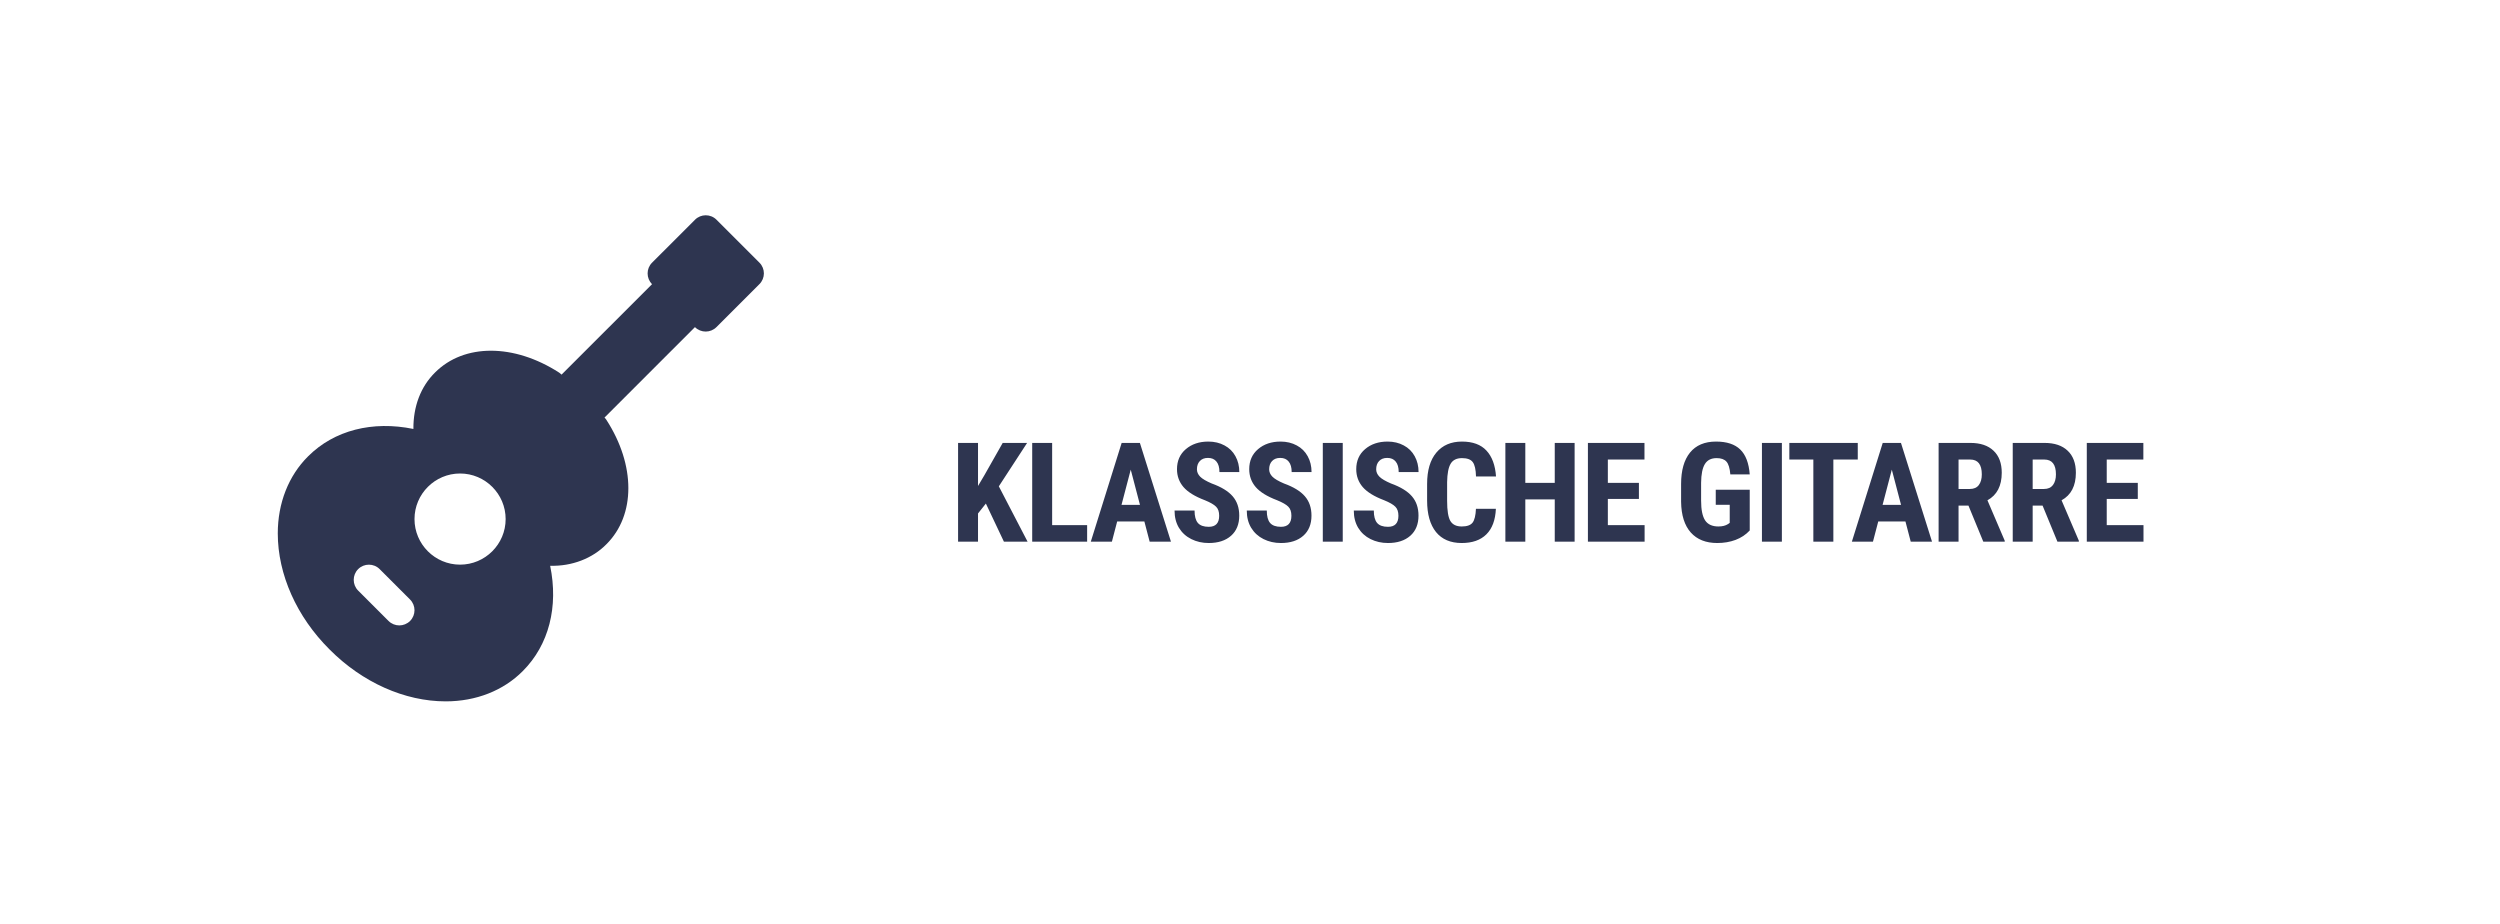
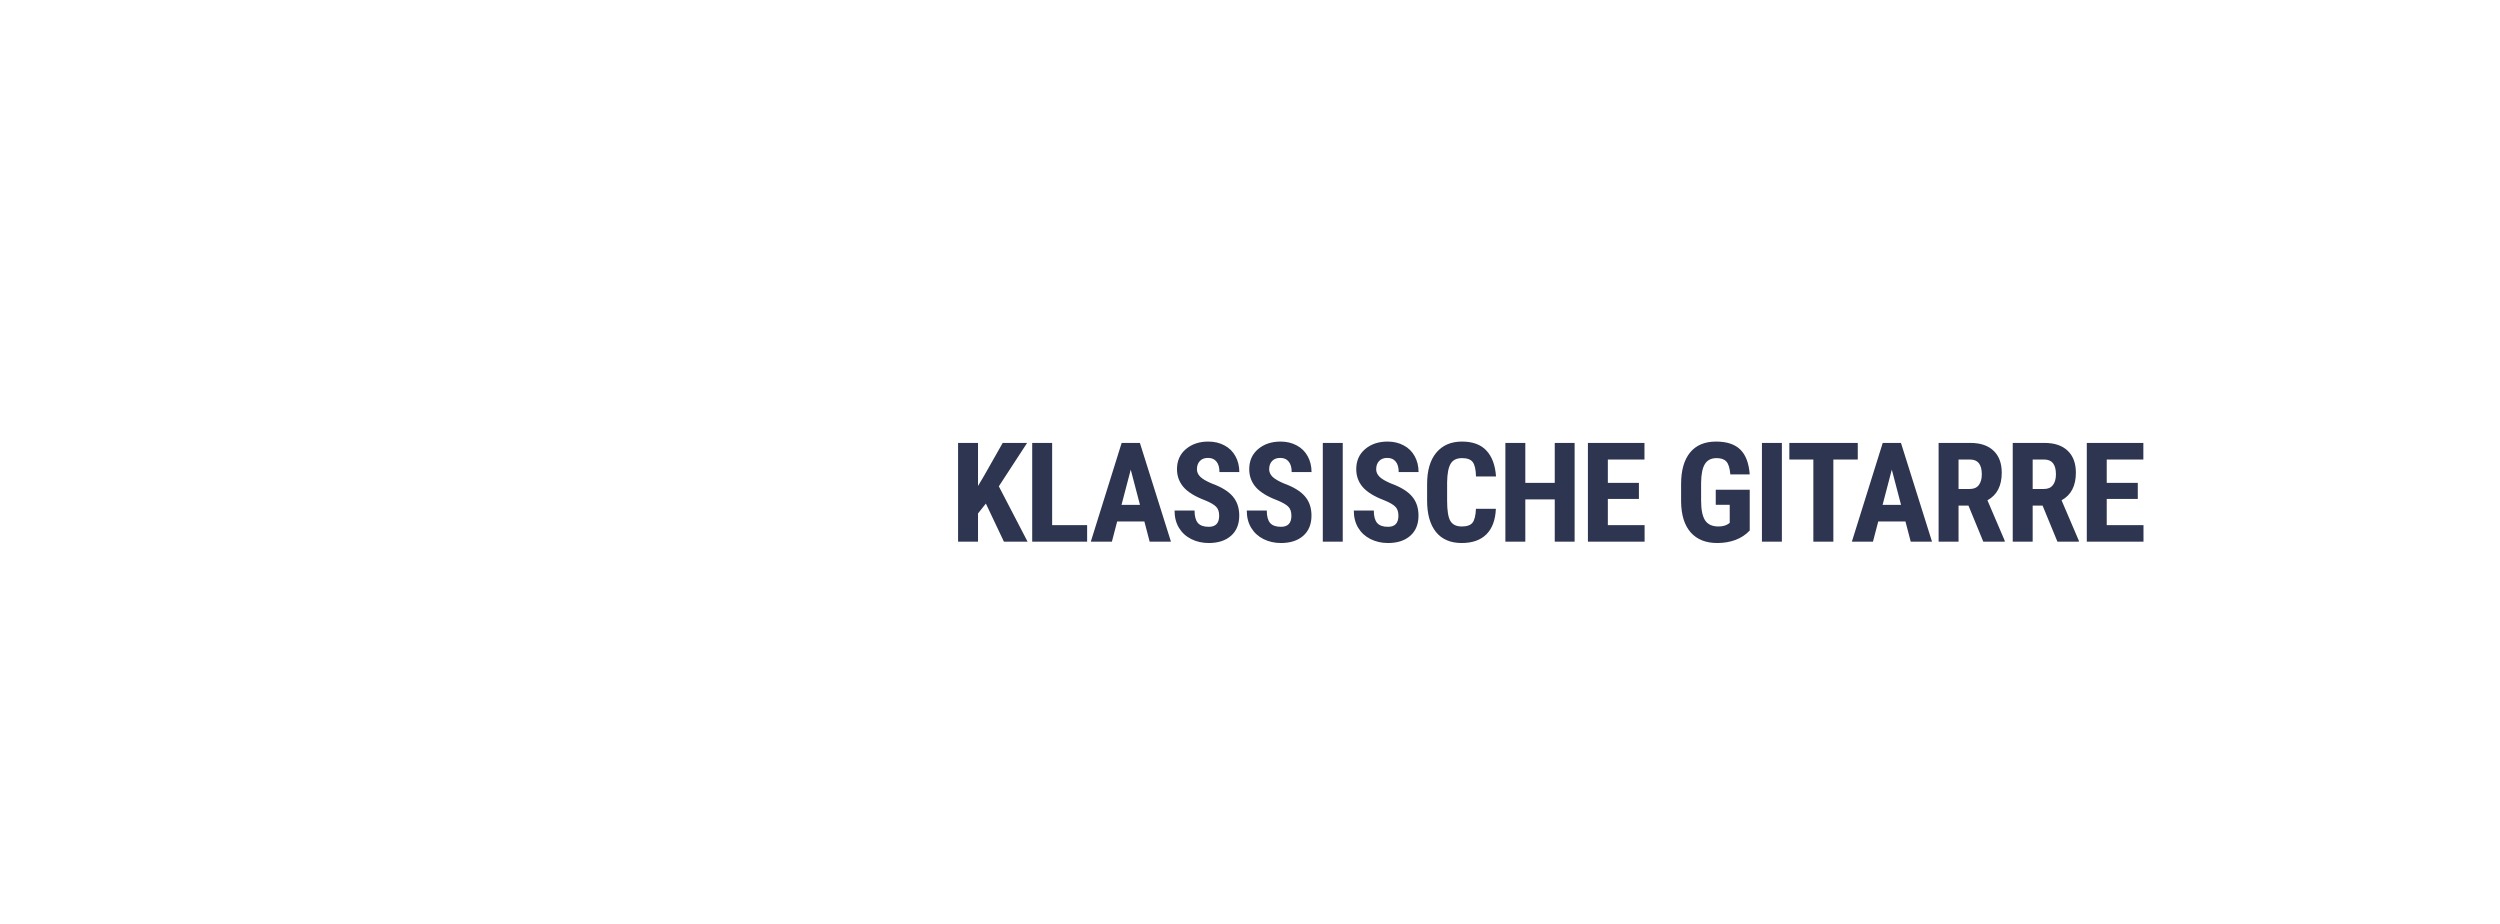
<svg xmlns="http://www.w3.org/2000/svg" width="360" height="133" viewBox="0 0 360 133" fill="none">
  <rect width="360" height="133" fill="white" />
-   <path d="M109.361 37.826L103.175 31.64C102.322 30.787 100.935 30.787 100.082 31.64L93.896 37.826C93.043 38.679 93.043 40.066 93.896 40.919L80.867 53.944C80.762 53.839 80.644 53.742 80.521 53.659C74.011 49.459 66.836 49.455 62.658 53.629C60.58 55.672 59.504 58.533 59.53 61.77C53.646 60.563 48.133 61.946 44.366 65.712C41.549 68.508 40 72.45 40 76.807C40 82.718 42.721 88.817 47.464 93.529C52.184 98.275 58.279 100.997 64.185 100.997H64.189C68.547 100.997 72.484 99.448 75.276 96.639C79.047 92.868 80.438 87.364 79.222 81.471C82.337 81.563 85.321 80.425 87.346 78.347C91.533 74.16 91.529 66.981 87.333 60.48C87.254 60.353 87.158 60.235 87.049 60.13L100.073 47.105C100.926 47.959 102.313 47.959 103.166 47.105L109.352 40.919C110.214 40.066 110.214 38.679 109.361 37.826ZM59.049 89.421C58.62 89.845 58.06 90.059 57.5 90.059C56.94 90.059 56.38 89.845 55.951 89.421L51.576 85.046C50.723 84.192 50.723 82.805 51.576 81.952C52.429 81.099 53.816 81.099 54.669 81.952L59.044 86.327C59.902 87.18 59.902 88.563 59.049 89.421ZM66.25 81.309C62.632 81.309 59.688 78.365 59.688 74.747C59.688 71.129 62.632 68.184 66.25 68.184C69.868 68.184 72.812 71.129 72.812 74.747C72.812 78.365 69.868 81.309 66.25 81.309Z" fill="#2E3550" />
  <path d="M141.966 72.512L140.834 73.938V78H137.963V63.781H140.834V69.982L141.742 68.449L144.388 63.781H147.904L143.832 70.031L147.972 78H144.564L141.966 72.512ZM151.508 75.617H156.547V78H148.637V63.781H151.508V75.617ZM164.789 75.09H160.873L160.112 78H157.075L161.518 63.781H164.145L168.618 78H165.551L164.789 75.09ZM161.498 72.697H164.155L162.827 67.629L161.498 72.697ZM175.561 74.269C175.561 73.69 175.412 73.254 175.112 72.961C174.819 72.662 174.282 72.352 173.501 72.033C172.075 71.493 171.05 70.861 170.425 70.139C169.8 69.409 169.487 68.55 169.487 67.561C169.487 66.363 169.91 65.402 170.757 64.68C171.61 63.95 172.69 63.586 173.999 63.586C174.871 63.586 175.649 63.772 176.333 64.143C177.016 64.507 177.54 65.025 177.905 65.695C178.276 66.366 178.462 67.128 178.462 67.981H175.6C175.6 67.316 175.457 66.812 175.171 66.467C174.891 66.115 174.484 65.939 173.95 65.939C173.449 65.939 173.058 66.089 172.778 66.389C172.498 66.682 172.358 67.079 172.358 67.58C172.358 67.971 172.514 68.326 172.827 68.644C173.139 68.957 173.693 69.283 174.487 69.621C175.874 70.122 176.88 70.738 177.505 71.467C178.136 72.196 178.452 73.124 178.452 74.25C178.452 75.487 178.058 76.454 177.27 77.15C176.483 77.847 175.412 78.195 174.057 78.195C173.139 78.195 172.303 78.007 171.548 77.629C170.792 77.251 170.2 76.711 169.77 76.008C169.347 75.305 169.136 74.475 169.136 73.518H172.016C172.016 74.338 172.176 74.934 172.495 75.305C172.814 75.676 173.335 75.861 174.057 75.861C175.06 75.861 175.561 75.331 175.561 74.269ZM185.962 74.269C185.962 73.69 185.812 73.254 185.513 72.961C185.22 72.662 184.683 72.352 183.902 72.033C182.476 71.493 181.45 70.861 180.825 70.139C180.2 69.409 179.888 68.55 179.888 67.561C179.888 66.363 180.311 65.402 181.157 64.68C182.01 63.95 183.091 63.586 184.4 63.586C185.272 63.586 186.05 63.772 186.734 64.143C187.417 64.507 187.941 65.025 188.306 65.695C188.677 66.366 188.863 67.128 188.863 67.981H186.001C186.001 67.316 185.858 66.812 185.571 66.467C185.292 66.115 184.885 65.939 184.351 65.939C183.849 65.939 183.459 66.089 183.179 66.389C182.899 66.682 182.759 67.079 182.759 67.58C182.759 67.971 182.915 68.326 183.228 68.644C183.54 68.957 184.094 69.283 184.888 69.621C186.275 70.122 187.28 70.738 187.905 71.467C188.537 72.196 188.853 73.124 188.853 74.25C188.853 75.487 188.459 76.454 187.671 77.15C186.883 77.847 185.812 78.195 184.458 78.195C183.54 78.195 182.704 78.007 181.948 77.629C181.193 77.251 180.601 76.711 180.171 76.008C179.748 75.305 179.536 74.475 179.536 73.518H182.417C182.417 74.338 182.577 74.934 182.896 75.305C183.215 75.676 183.736 75.861 184.458 75.861C185.461 75.861 185.962 75.331 185.962 74.269ZM193.355 78H190.484V63.781H193.355V78ZM201.373 74.269C201.373 73.69 201.223 73.254 200.924 72.961C200.631 72.662 200.094 72.352 199.312 72.033C197.887 71.493 196.861 70.861 196.236 70.139C195.611 69.409 195.299 68.55 195.299 67.561C195.299 66.363 195.722 65.402 196.568 64.68C197.421 63.95 198.502 63.586 199.811 63.586C200.683 63.586 201.461 63.772 202.145 64.143C202.828 64.507 203.352 65.025 203.717 65.695C204.088 66.366 204.273 67.128 204.273 67.981H201.412C201.412 67.316 201.269 66.812 200.982 66.467C200.702 66.115 200.296 65.939 199.762 65.939C199.26 65.939 198.87 66.089 198.59 66.389C198.31 66.682 198.17 67.079 198.17 67.58C198.17 67.971 198.326 68.326 198.639 68.644C198.951 68.957 199.505 69.283 200.299 69.621C201.686 70.122 202.691 70.738 203.316 71.467C203.948 72.196 204.264 73.124 204.264 74.25C204.264 75.487 203.87 76.454 203.082 77.15C202.294 77.847 201.223 78.195 199.869 78.195C198.951 78.195 198.115 78.007 197.359 77.629C196.604 77.251 196.012 76.711 195.582 76.008C195.159 75.305 194.947 74.475 194.947 73.518H197.828C197.828 74.338 197.988 74.934 198.307 75.305C198.626 75.676 199.146 75.861 199.869 75.861C200.872 75.861 201.373 75.331 201.373 74.269ZM215.407 73.264C215.335 74.885 214.879 76.112 214.039 76.945C213.2 77.779 212.015 78.195 210.485 78.195C208.877 78.195 207.643 77.668 206.784 76.613C205.931 75.552 205.504 74.042 205.504 72.082V69.689C205.504 67.736 205.947 66.232 206.832 65.178C207.718 64.117 208.948 63.586 210.524 63.586C212.073 63.586 213.248 64.019 214.049 64.885C214.857 65.751 215.315 66.994 215.426 68.615H212.545C212.519 67.613 212.363 66.922 212.077 66.545C211.797 66.161 211.279 65.969 210.524 65.969C209.756 65.969 209.212 66.239 208.893 66.779C208.574 67.313 208.405 68.195 208.385 69.426V72.111C208.385 73.524 208.541 74.494 208.854 75.022C209.173 75.549 209.717 75.812 210.485 75.812C211.24 75.812 211.761 75.63 212.047 75.266C212.334 74.894 212.496 74.227 212.536 73.264H215.407ZM226.745 78H223.884V71.916H219.645V78H216.774V63.781H219.645V69.533H223.884V63.781H226.745V78ZM236.003 71.848H231.53V75.617H236.823V78H228.659V63.781H236.804V66.174H231.53V69.533H236.003V71.848ZM251.961 76.389C251.408 76.988 250.727 77.44 249.92 77.746C249.119 78.046 248.24 78.195 247.283 78.195C245.649 78.195 244.38 77.691 243.475 76.682C242.57 75.666 242.104 74.191 242.078 72.258V69.699C242.078 67.74 242.505 66.232 243.357 65.178C244.217 64.117 245.467 63.586 247.107 63.586C248.65 63.586 249.812 63.967 250.594 64.728C251.382 65.49 251.837 66.685 251.961 68.312H249.168C249.09 67.408 248.901 66.792 248.602 66.467C248.302 66.135 247.833 65.969 247.195 65.969C246.421 65.969 245.857 66.252 245.506 66.818C245.154 67.385 244.972 68.287 244.959 69.523V72.102C244.959 73.397 245.151 74.341 245.535 74.934C245.926 75.519 246.564 75.812 247.449 75.812C248.016 75.812 248.475 75.699 248.826 75.471L249.08 75.295V72.688H247.068V70.519H251.961V76.389ZM256.59 78H253.719V63.781H256.59V78ZM267.518 66.174H264.003V78H261.122V66.174H257.665V63.781H267.518V66.174ZM274.384 75.09H270.468L269.706 78H266.669L271.112 63.781H273.739L278.212 78H275.146L274.384 75.09ZM271.093 72.697H273.749L272.421 67.629L271.093 72.697ZM283.457 72.805H282.031V78H279.16V63.781H283.74C285.179 63.781 286.289 64.156 287.07 64.904C287.858 65.647 288.252 66.704 288.252 68.078C288.252 69.966 287.565 71.288 286.191 72.043L288.681 77.863V78H285.595L283.457 72.805ZM282.031 70.412H283.662C284.235 70.412 284.664 70.223 284.951 69.846C285.237 69.462 285.38 68.951 285.38 68.312C285.38 66.887 284.824 66.174 283.711 66.174H282.031V70.412ZM294.131 72.805H292.705V78H289.834V63.781H294.414C295.853 63.781 296.963 64.156 297.744 64.904C298.532 65.647 298.926 66.704 298.926 68.078C298.926 69.966 298.239 71.288 296.865 72.043L299.355 77.863V78H296.27L294.131 72.805ZM292.705 70.412H294.336C294.909 70.412 295.339 70.223 295.625 69.846C295.911 69.462 296.055 68.951 296.055 68.312C296.055 66.887 295.498 66.174 294.385 66.174H292.705V70.412ZM307.842 71.848H303.37V75.617H308.663V78H300.498V63.781H308.643V66.174H303.37V69.533H307.842V71.848Z" fill="#2E3550" />
</svg>